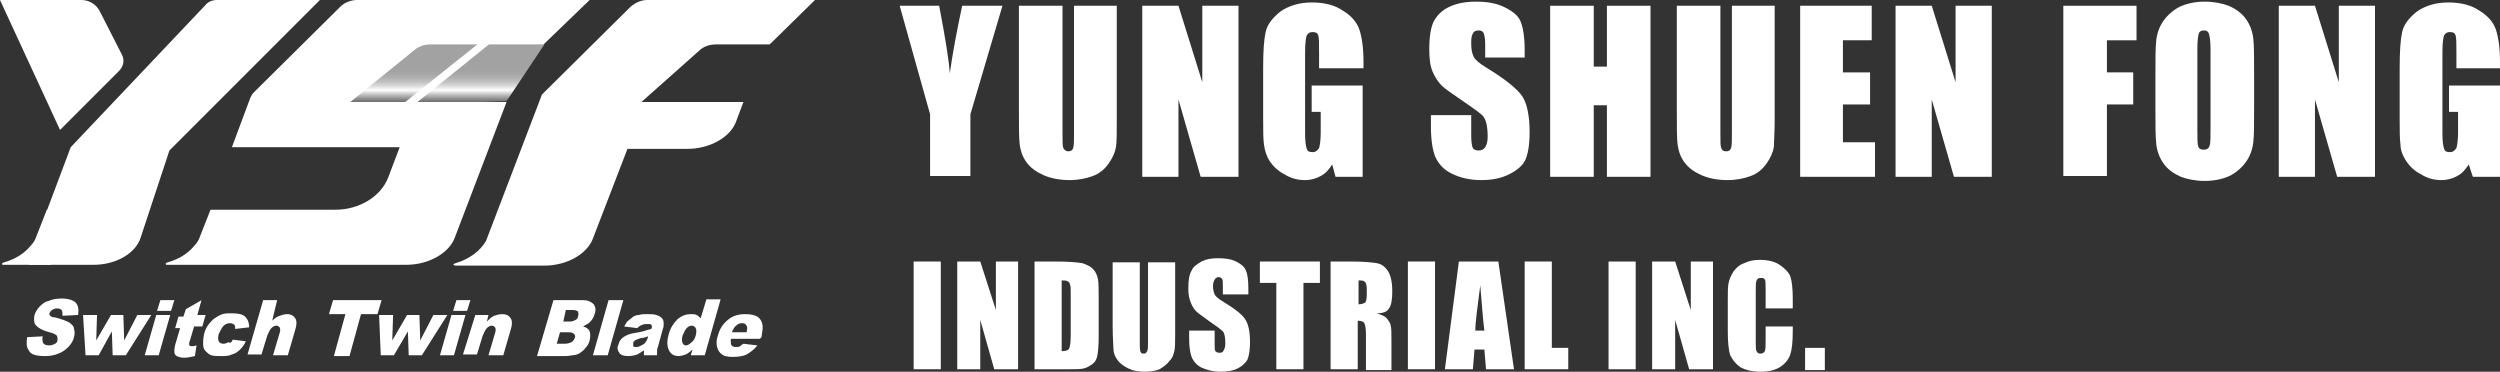
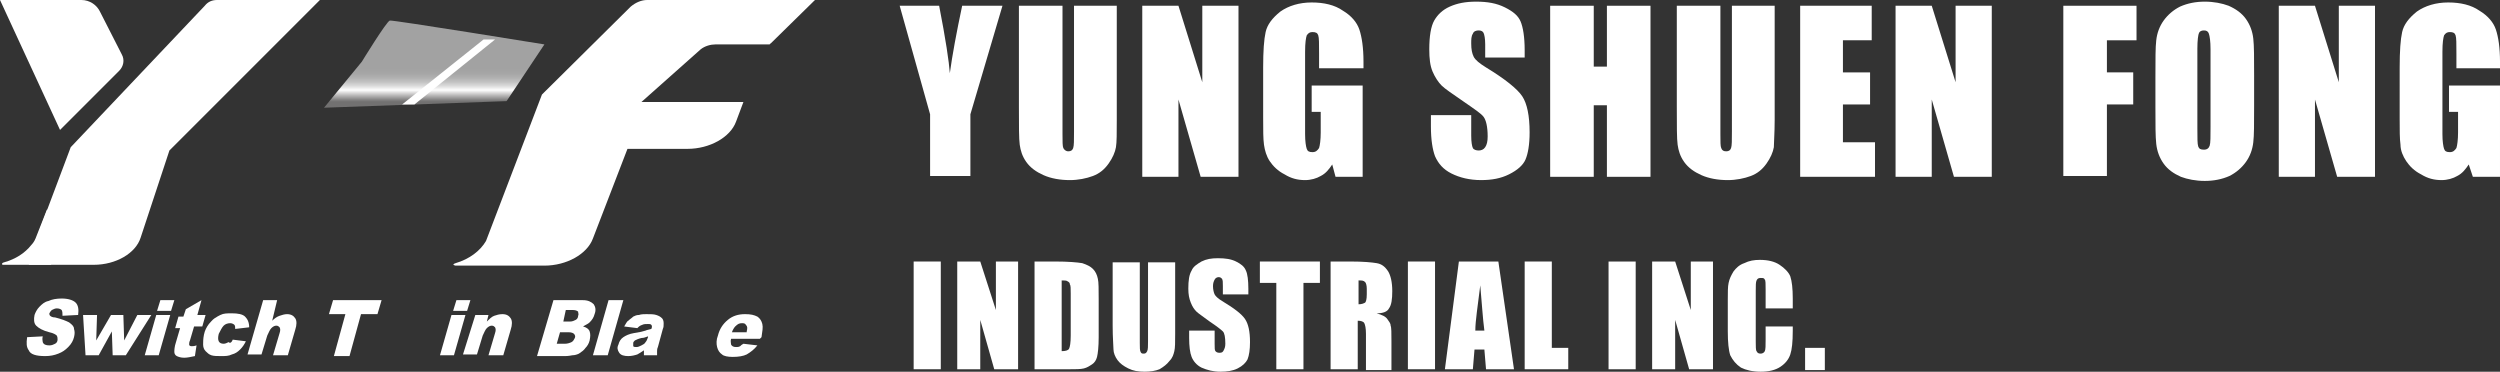
<svg xmlns="http://www.w3.org/2000/svg" version="1.1" id="圖層_1" x="0px" y="0px" viewBox="0 0 304 45.2" width="304" height="45.2" style="enable-background:new 0 0 304 45.2;" xml:space="preserve">
  <rect x="0" y="0" width="304" height="45.2" fill="#333333" stroke="none" />
  <style type="text/css">
	.st0{fill:#FFFFFF;}
	.st1{fill:url(#SVGID_1_);}
</style>
  <g>
    <g>
      <g>
        <path class="st0" d="M121.9,0.7L118,13.9v7.5h-4.9v-7.5l-3.7-13.2h4.8c0.8,4.1,1.2,6.8,1.3,8.2c0.3-2.2,0.8-4.9,1.5-8.2H121.9z" />
        <path class="st0" d="M135.8,0.7v13.9c0,1.6,0,2.7-0.1,3.3c-0.1,0.6-0.4,1.3-0.9,2c-0.5,0.7-1.1,1.2-1.9,1.5     c-0.8,0.3-1.8,0.5-2.8,0.5c-1.2,0-2.3-0.2-3.2-0.6s-1.6-0.9-2.1-1.6c-0.5-0.7-0.7-1.4-0.8-2.1c-0.1-0.7-0.1-2.3-0.1-4.6V0.7h5.3     v15.6c0,0.9,0,1.5,0.1,1.7s0.3,0.4,0.6,0.4c0.3,0,0.5-0.1,0.6-0.4c0.1-0.3,0.1-0.9,0.1-2V0.7H135.8z" />
        <path class="st0" d="M150.6,0.7v20.8h-4.6l-2.7-9.4v9.4h-4.4V0.7h4.4l2.9,9.3V0.7H150.6z" />
        <path class="st0" d="M165.7,8.3h-5.3V6.5c0-1.2,0-1.9-0.1-2.2c-0.1-0.3-0.3-0.4-0.7-0.4c-0.3,0-0.5,0.1-0.7,0.4     c-0.1,0.3-0.2,0.9-0.2,2v10c0,0.9,0.1,1.5,0.2,1.8c0.1,0.3,0.3,0.4,0.7,0.4c0.4,0,0.6-0.2,0.8-0.5c0.1-0.3,0.2-1,0.2-1.9v-2.5     h-1.1v-3.2h6.2v11.1h-3.3L162,20c-0.4,0.6-0.8,1.1-1.4,1.4c-0.5,0.3-1.2,0.5-1.9,0.5c-0.9,0-1.7-0.2-2.5-0.7     c-0.8-0.4-1.4-1-1.8-1.6c-0.4-0.6-0.6-1.3-0.7-2c-0.1-0.7-0.1-1.8-0.1-3.2V8.2c0-2,0.1-3.4,0.3-4.3c0.2-0.9,0.8-1.7,1.8-2.5     c1-0.7,2.3-1.1,3.8-1.1c1.5,0,2.8,0.3,3.8,1c1,0.6,1.7,1.4,2,2.3c0.3,0.9,0.5,2.2,0.5,3.9V8.3z" />
        <path class="st0" d="M185.5,7h-4.9V5.4c0-0.7-0.1-1.2-0.2-1.4c-0.1-0.2-0.3-0.3-0.6-0.3c-0.3,0-0.6,0.1-0.7,0.4     c-0.2,0.3-0.2,0.7-0.2,1.2c0,0.7,0.1,1.2,0.3,1.6c0.2,0.4,0.7,0.8,1.5,1.3c2.3,1.4,3.8,2.6,4.4,3.5c0.6,0.9,0.9,2.4,0.9,4.4     c0,1.5-0.2,2.6-0.5,3.3c-0.3,0.7-1,1.3-2,1.8c-1,0.5-2.1,0.7-3.4,0.7c-1.4,0-2.6-0.3-3.6-0.8c-1-0.5-1.6-1.2-2-2.1     c-0.3-0.8-0.5-2-0.5-3.6V14h4.9v2.5c0,0.8,0.1,1.3,0.2,1.5c0.1,0.2,0.4,0.3,0.7,0.3s0.6-0.1,0.8-0.4c0.2-0.3,0.3-0.7,0.3-1.3     c0-1.2-0.2-2-0.5-2.4c-0.3-0.4-1.2-1-2.5-1.9c-1.3-0.9-2.2-1.5-2.6-1.9c-0.4-0.4-0.8-1-1.1-1.7c-0.3-0.7-0.4-1.6-0.4-2.7     c0-1.6,0.2-2.8,0.6-3.5c0.4-0.7,1-1.3,1.9-1.7c0.9-0.4,1.9-0.6,3.2-0.6c1.4,0,2.5,0.2,3.5,0.7c1,0.5,1.6,1,1.9,1.7     c0.3,0.7,0.5,1.9,0.5,3.5V7z" />
        <path class="st0" d="M200.7,0.7v20.8h-5.3v-8.7h-1.6v8.7h-5.3V0.7h5.3v7.4h1.6V0.7H200.7z" />
        <path class="st0" d="M215.8,0.7v13.9c0,1.6-0.1,2.7-0.1,3.3c-0.1,0.6-0.4,1.3-0.9,2c-0.5,0.7-1.1,1.2-1.9,1.5     c-0.8,0.3-1.8,0.5-2.8,0.5c-1.2,0-2.3-0.2-3.2-0.6c-0.9-0.4-1.6-0.9-2.1-1.6c-0.5-0.7-0.7-1.4-0.8-2.1c-0.1-0.7-0.1-2.3-0.1-4.6     V0.7h5.3v15.6c0,0.9,0,1.5,0.1,1.7c0.1,0.3,0.3,0.4,0.6,0.4c0.3,0,0.5-0.1,0.6-0.4c0.1-0.3,0.1-0.9,0.1-2V0.7H215.8z" />
        <path class="st0" d="M218.8,0.7h8.8v4.2h-3.5v3.9h3.3v3.9h-3.3v4.6h3.9v4.2h-9.1V0.7z" />
        <path class="st0" d="M242.2,0.7v20.8h-4.6l-2.7-9.4v9.4h-4.4V0.7h4.4l2.9,9.3V0.7H242.2z" />
        <path class="st0" d="M250.9,0.7h8.9v4.2h-3.6v3.9h3.2v3.9h-3.2v8.7h-5.3V0.7z" />
        <path class="st0" d="M274.1,12.9c0,2.1,0,3.6-0.1,4.4c-0.1,0.9-0.4,1.7-0.9,2.4c-0.5,0.7-1.2,1.3-2,1.7c-0.9,0.4-1.9,0.6-3,0.6     c-1.1,0-2.1-0.2-2.9-0.5c-0.9-0.4-1.6-0.9-2.1-1.6c-0.5-0.7-0.8-1.5-0.9-2.4c-0.1-0.9-0.1-2.3-0.1-4.5V9.3c0-2.1,0-3.6,0.1-4.4     c0.1-0.9,0.4-1.7,0.9-2.4c0.5-0.7,1.2-1.3,2-1.7c0.9-0.4,1.9-0.6,3-0.6c1.1,0,2.1,0.2,2.9,0.5c0.9,0.4,1.6,0.9,2.1,1.6     c0.5,0.7,0.8,1.5,0.9,2.4c0.1,0.9,0.1,2.3,0.1,4.5V12.9z M268.8,6c0-1-0.1-1.6-0.2-1.9c-0.1-0.3-0.3-0.4-0.6-0.4     c-0.3,0-0.5,0.1-0.6,0.3c-0.1,0.2-0.2,0.9-0.2,1.9v9.7c0,1.2,0,1.9,0.1,2.2c0.1,0.3,0.3,0.4,0.7,0.4c0.4,0,0.6-0.2,0.7-0.5     c0.1-0.3,0.1-1.1,0.1-2.3V6z" />
        <path class="st0" d="M288.8,0.7v20.8h-4.6l-2.7-9.4v9.4h-4.4V0.7h4.4l2.9,9.3V0.7H288.8z" />
        <path class="st0" d="M304,8.3h-5.3V6.5c0-1.2,0-1.9-0.1-2.2c-0.1-0.3-0.3-0.4-0.7-0.4c-0.3,0-0.5,0.1-0.7,0.4     c-0.1,0.3-0.2,0.9-0.2,2v10c0,0.9,0.1,1.5,0.2,1.8c0.1,0.3,0.3,0.4,0.7,0.4c0.4,0,0.6-0.2,0.8-0.5c0.1-0.3,0.2-1,0.2-1.9v-2.5     h-1.1v-3.2h6.2v11.1h-3.3l-0.5-1.5c-0.4,0.6-0.8,1.1-1.4,1.4c-0.5,0.3-1.2,0.5-1.9,0.5c-0.9,0-1.7-0.2-2.5-0.7     c-0.8-0.4-1.4-1-1.8-1.6c-0.4-0.6-0.7-1.3-0.7-2c-0.1-0.7-0.1-1.8-0.1-3.2V8.2c0-2,0.1-3.4,0.3-4.3c0.2-0.9,0.8-1.7,1.8-2.5     c1-0.7,2.3-1.1,3.8-1.1c1.5,0,2.8,0.3,3.8,1c1,0.6,1.7,1.4,2,2.3c0.3,0.9,0.5,2.2,0.5,3.9V8.3z" />
      </g>
    </g>
    <g>
      <g>
        <path class="st0" d="M114.4,31.8v13.1h-3.3V31.8H114.4z" />
        <path class="st0" d="M123.8,31.8v13.1h-2.9l-1.7-6v6h-2.8V31.8h2.8l1.9,5.9v-5.9H123.8z" />
        <path class="st0" d="M125.8,31.8h2.5c1.6,0,2.7,0.1,3.3,0.2c0.6,0.2,1,0.4,1.3,0.7c0.3,0.3,0.5,0.7,0.6,1.2     c0.1,0.4,0.1,1.3,0.1,2.5V41c0,1.2-0.1,2-0.2,2.4c-0.1,0.4-0.3,0.7-0.6,0.9c-0.3,0.2-0.6,0.4-1,0.5c-0.4,0.1-1,0.1-1.8,0.1h-4.2     V31.8z M129.1,34.1v8.6c0.5,0,0.8-0.1,0.9-0.3c0.1-0.2,0.2-0.7,0.2-1.6v-5.1c0-0.6,0-1-0.1-1.1c0-0.2-0.1-0.3-0.3-0.4     C129.7,34.1,129.4,34.1,129.1,34.1z" />
        <path class="st0" d="M142.9,31.8v8.8c0,1,0,1.7-0.1,2.1c-0.1,0.4-0.2,0.8-0.6,1.2c-0.3,0.4-0.7,0.7-1.2,1     c-0.5,0.2-1.1,0.3-1.8,0.3c-0.8,0-1.4-0.1-2-0.4c-0.6-0.3-1-0.6-1.3-1c-0.3-0.4-0.5-0.9-0.5-1.3s-0.1-1.4-0.1-2.9v-7.7h3.3v9.8     c0,0.6,0,0.9,0.1,1.1c0.1,0.2,0.2,0.2,0.4,0.2c0.2,0,0.3-0.1,0.4-0.3c0.1-0.2,0.1-0.6,0.1-1.2v-9.6H142.9z" />
        <path class="st0" d="M151.8,35.8h-3.1v-1c0-0.5,0-0.7-0.1-0.9c-0.1-0.1-0.2-0.2-0.4-0.2c-0.2,0-0.4,0.1-0.5,0.3     c-0.1,0.2-0.2,0.4-0.2,0.8c0,0.4,0.1,0.8,0.2,1c0.1,0.2,0.4,0.5,0.9,0.8c1.5,0.9,2.4,1.6,2.8,2.2c0.4,0.6,0.6,1.5,0.6,2.8     c0,0.9-0.1,1.6-0.3,2.1c-0.2,0.4-0.6,0.8-1.2,1.1c-0.6,0.3-1.3,0.4-2.1,0.4c-0.9,0-1.6-0.2-2.3-0.5c-0.6-0.3-1-0.8-1.2-1.3     c-0.2-0.5-0.3-1.3-0.3-2.3v-0.9h3.1v1.6c0,0.5,0,0.8,0.1,0.9c0.1,0.1,0.2,0.2,0.5,0.2s0.4-0.1,0.5-0.3c0.1-0.2,0.2-0.4,0.2-0.8     c0-0.8-0.1-1.3-0.3-1.5c-0.2-0.2-0.7-0.6-1.6-1.2c-0.8-0.6-1.4-1-1.6-1.2c-0.3-0.3-0.5-0.6-0.7-1.1s-0.3-1-0.3-1.7     c0-1,0.1-1.7,0.4-2.2c0.2-0.5,0.7-0.8,1.2-1.1c0.6-0.3,1.2-0.4,2-0.4c0.9,0,1.6,0.1,2.2,0.4c0.6,0.3,1,0.6,1.2,1.1     c0.2,0.4,0.3,1.2,0.3,2.2V35.8z" />
        <path class="st0" d="M160.5,31.8v2.6h-2v10.5h-3.3V34.4h-2v-2.6H160.5z" />
        <path class="st0" d="M161.9,31.8h2.3c1.6,0,2.6,0.1,3.2,0.2c0.6,0.1,1,0.4,1.4,1c0.3,0.5,0.5,1.3,0.5,2.4c0,1-0.1,1.7-0.4,2.1     c-0.2,0.4-0.7,0.6-1.5,0.6c0.7,0.2,1.1,0.4,1.3,0.7c0.2,0.3,0.4,0.5,0.4,0.8c0.1,0.2,0.1,0.9,0.1,1.9v3.5h-3.1v-4.4     c0-0.7-0.1-1.1-0.2-1.3c-0.1-0.2-0.4-0.3-0.8-0.3v5.9h-3.3V31.8z M165.2,34.1V37c0.4,0,0.6-0.1,0.8-0.2c0.1-0.1,0.2-0.4,0.2-1     v-0.7c0-0.4-0.1-0.7-0.2-0.8C165.8,34.1,165.6,34.1,165.2,34.1z" />
        <path class="st0" d="M174.5,31.8v13.1h-3.3V31.8H174.5z" />
        <path class="st0" d="M182.2,31.8l1.9,13.1h-3.4l-0.2-2.4h-1.2l-0.2,2.4h-3.4l1.7-13.1H182.2z M180.5,40.2     c-0.2-1.5-0.3-3.3-0.5-5.5c-0.3,2.5-0.6,4.3-0.6,5.5H180.5z" />
        <path class="st0" d="M188.7,31.8v10.5h2v2.6h-5.3V31.8H188.7z" />
        <path class="st0" d="M198.9,31.8v13.1h-3.3V31.8H198.9z" />
        <path class="st0" d="M208.3,31.8v13.1h-2.9l-1.7-6v6h-2.8V31.8h2.8l1.9,5.9v-5.9H208.3z" />
        <path class="st0" d="M218,37.5h-3.3v-2.3c0-0.7,0-1.1-0.1-1.2c-0.1-0.2-0.2-0.2-0.5-0.2c-0.3,0-0.4,0.1-0.5,0.3s-0.1,0.6-0.1,1.3     v6.1c0,0.6,0,1.1,0.1,1.2c0.1,0.2,0.2,0.3,0.5,0.3c0.2,0,0.4-0.1,0.5-0.3c0.1-0.2,0.1-0.7,0.1-1.4v-1.6h3.3v0.5     c0,1.4-0.1,2.3-0.3,2.9c-0.2,0.6-0.6,1.1-1.2,1.5c-0.6,0.4-1.4,0.6-2.4,0.6c-1,0-1.8-0.2-2.4-0.5c-0.6-0.4-1-0.9-1.3-1.5     c-0.2-0.6-0.3-1.6-0.3-2.9v-3.8c0-0.9,0-1.7,0.1-2.1c0.1-0.5,0.3-0.9,0.6-1.4c0.3-0.4,0.7-0.8,1.3-1c0.6-0.3,1.2-0.4,1.9-0.4     c1,0,1.8,0.2,2.4,0.6c0.6,0.4,1.1,0.9,1.3,1.4c0.2,0.6,0.3,1.5,0.3,2.7V37.5z" />
        <path class="st0" d="M221.9,42.3v2.7h-2.4v-2.7H221.9z" />
      </g>
    </g>
    <g>
      <g>
        <linearGradient id="SVGID_1_" gradientUnits="userSpaceOnUse" x1="52.848" y1="3.908" x2="52.848" y2="12.376">
          <stop offset="0.516" style="stop-color:#A2A2A2" />
          <stop offset="0.591" style="stop-color:#A5A5A5" />
          <stop offset="0.654" style="stop-color:#B0B0B0" />
          <stop offset="0.713" style="stop-color:#C1C1C1" />
          <stop offset="0.769" style="stop-color:#D9D9D9" />
          <stop offset="0.822" style="stop-color:#F8F8F8" />
          <stop offset="0.832" style="stop-color:#FFFFFF" />
          <stop offset="0.895" style="stop-color:#C5C4C4" />
          <stop offset="0.966" style="stop-color:#898888" />
          <stop offset="1" style="stop-color:#727171" />
        </linearGradient>
        <path class="st1" d="M66.2,5.4l-4.6,6.9l-22.2,0.8L44,7.5c0,0,3-4.9,3.4-5C47.7,2.4,66.2,5.4,66.2,5.4z" />
        <g>
          <polygon class="st0" points="60.2,4.8 50.4,12.7 48.9,12.7 58.8,4.8     " />
          <path class="st0" d="M9.9,0H0l7.3,15.8l7.2-7.2c0.5-0.5,0.7-1.3,0.3-2l-2.6-5.1C11.8,0.6,10.9,0,9.9,0z" />
          <path class="st0" d="M26.4,0c-0.6,0-1.1,0.2-1.5,0.7L8.6,17.9l0,0L4.5,28.8c-0.1,0.2-0.2,0.3-0.2,0.5l-0.8,2.9h7.9      c2.7,0,5.1-1.4,5.7-3.3l3.5-10.6L38.9,0H26.4z" />
          <path class="st0" d="M8.7,25.5h-3l-1.3,3.3c-0.1,0.3-0.3,0.7-0.6,1l0,0l0,0c-0.8,1-1.9,1.7-3.3,2.1c-0.4,0.1-0.2,0.3-0.2,0.3      h3.3l0,0h2.6L8.7,25.5z" />
          <path class="st0" d="M76.7,0.8L66.2,11.2c-0.1,0.1-0.2,0.2-0.3,0.3l-3.4,8.9l-3.4,8.9c-0.7,1.2-2,2.2-3.7,2.7      c-0.6,0.2,0,0.3,0,0.3l3,0l0,0h7.8c2.7,0,5.2-1.4,5.9-3.3l4.2-10.9h7.3c2.7,0,5.2-1.4,5.9-3.3l0.9-2.4H78L85.2,6      c0.5-0.4,1.2-0.6,1.8-0.6h6.6L95.3,0H78.7C78,0,77.3,0.3,76.7,0.8z" />
-           <path class="st0" d="M71.7,0h-5.4h-3.1H43.4c-0.7,0-1.5,0.3-2,0.8L30.9,11.2c-0.2,0.2-0.4,0.5-0.5,0.8l-2.2,5.9h20.4l-1.4,3.7      c-0.9,2.3-3.5,3.9-6.4,3.9H25.6l-1.3,3.3c-0.1,0.3-0.3,0.7-0.6,1l0,0l0,0c-0.8,1-1.9,1.7-3.3,2.1c-0.4,0.1-0.2,0.3-0.2,0.3h3.3      l0,0h25.9c2.7,0,5.2-1.4,5.9-3.3l6.3-16.5h-19L50.5,6c0.5-0.4,1.2-0.6,1.8-0.6l13.8,0L71.7,0z" />
          <polygon class="st0" points="99.1,0 95.4,0 94.6,0 89.2,5.3 93.7,5.3 93.7,5.3     " />
        </g>
      </g>
      <g>
        <g>
          <path class="st0" d="M3.3,41l1.9-0.1c-0.1,0.3,0,0.6,0,0.7C5.3,41.9,5.6,42,6,42c0.3,0,0.5-0.1,0.7-0.2C6.9,41.7,7,41.5,7,41.3      c0-0.2,0-0.3-0.1-0.5c-0.1-0.1-0.4-0.3-0.9-0.4c-0.8-0.2-1.3-0.5-1.6-0.8c-0.3-0.3-0.3-0.8-0.2-1.3c0.1-0.3,0.3-0.7,0.6-1      c0.3-0.3,0.6-0.6,1.1-0.7c0.4-0.2,1-0.3,1.6-0.3c0.8,0,1.4,0.2,1.7,0.5s0.4,0.8,0.3,1.5l-1.9,0.1c0-0.3,0-0.5-0.1-0.7      c-0.1-0.1-0.3-0.2-0.6-0.2c-0.2,0-0.4,0.1-0.6,0.2c-0.1,0.1-0.2,0.2-0.3,0.4c0,0.1,0,0.2,0.1,0.3c0.1,0.1,0.3,0.2,0.6,0.2      c0.8,0.2,1.3,0.4,1.7,0.6C8.8,39.5,9,39.7,9,40c0.1,0.3,0.1,0.6,0,1c-0.1,0.4-0.3,0.8-0.7,1.2s-0.7,0.6-1.2,0.8      c-0.5,0.2-1,0.3-1.6,0.3c-1.1,0-1.8-0.2-2-0.7C3.2,42.2,3.2,41.7,3.3,41z" />
          <path class="st0" d="M10.1,38.3h1.7l-0.1,3.1l1.8-3.1H15l0.1,3.1l1.6-3.1h1.7l-3.1,4.9h-1.6l-0.1-2.9L12,43.2h-1.6L10.1,38.3z" />
          <path class="st0" d="M19,38.3h1.7l-1.4,4.9h-1.7L19,38.3z M19.5,36.5h1.7l-0.4,1.3h-1.7L19.5,36.5z" />
          <path class="st0" d="M24.5,36.5L24,38.3h1l-0.4,1.4h-1l-0.5,1.7C23,41.6,23,41.8,23,41.9c0,0.1,0.1,0.2,0.3,0.2      c0.1,0,0.3,0,0.6-0.1l-0.2,1.3c-0.5,0.1-0.9,0.2-1.3,0.2c-0.4,0-0.7-0.1-0.9-0.2c-0.2-0.1-0.3-0.3-0.3-0.5c0-0.2,0-0.6,0.2-1.2      l0.5-1.7h-0.6l0.4-1.4h0.6l0.3-0.9L24.5,36.5z" />
          <path class="st0" d="M28.3,41.3l1.6,0.2c-0.2,0.4-0.4,0.7-0.7,1c-0.3,0.3-0.6,0.5-1,0.6c-0.4,0.2-0.8,0.2-1.3,0.2      c-0.5,0-0.9,0-1.2-0.1c-0.3-0.1-0.5-0.3-0.7-0.5c-0.2-0.2-0.3-0.5-0.3-0.8c0-0.3,0-0.7,0.1-1.2c0.1-0.5,0.3-0.9,0.6-1.3      c0.2-0.2,0.4-0.5,0.7-0.7c0.3-0.2,0.5-0.3,0.7-0.4c0.4-0.2,0.8-0.2,1.4-0.2c0.7,0,1.3,0.1,1.6,0.4c0.3,0.3,0.5,0.7,0.5,1.3      l-1.7,0.2c0-0.2,0-0.4-0.1-0.5c-0.1-0.1-0.3-0.2-0.5-0.2c-0.3,0-0.6,0.1-0.8,0.3c-0.2,0.2-0.4,0.6-0.6,1c-0.1,0.4-0.1,0.7,0,0.9      c0.1,0.2,0.3,0.3,0.6,0.3c0.2,0,0.4-0.1,0.6-0.2C28,41.8,28.2,41.6,28.3,41.3z" />
          <path class="st0" d="M32,36.5h1.7L33.1,39c0.3-0.3,0.6-0.5,0.9-0.6c0.3-0.1,0.6-0.2,0.9-0.2c0.5,0,0.8,0.2,1,0.5      c0.2,0.3,0.2,0.8,0,1.4l-0.9,3.1h-1.8l0.8-2.7c0.1-0.3,0.1-0.5,0-0.7c-0.1-0.1-0.2-0.2-0.4-0.2c-0.2,0-0.4,0.1-0.6,0.3      c-0.2,0.2-0.3,0.5-0.5,0.9l-0.7,2.3h-1.7L32,36.5z" />
          <path class="st0" d="M40.5,36.5h5.9l-0.5,1.7h-2l-1.4,5.1h-1.9l1.4-5.1h-2L40.5,36.5z" />
-           <path class="st0" d="M46.1,38.3h1.7l-0.1,3.1l1.8-3.1H51l0.1,3.1l1.6-3.1h1.7l-3.1,4.9h-1.6l-0.1-2.9l-1.7,2.9h-1.6L46.1,38.3z" />
          <path class="st0" d="M54.9,38.3h1.7l-1.4,4.9h-1.7L54.9,38.3z M55.5,36.5h1.7l-0.4,1.3h-1.7L55.5,36.5z" />
          <path class="st0" d="M57.8,38.3h1.6l-0.2,0.8c0.3-0.3,0.6-0.6,0.9-0.7c0.3-0.1,0.6-0.2,1-0.2c0.5,0,0.8,0.2,1,0.5      c0.2,0.3,0.2,0.8,0,1.4l-0.9,3.1h-1.8l0.8-2.7c0.1-0.3,0.1-0.5,0-0.7c-0.1-0.1-0.2-0.2-0.4-0.2c-0.2,0-0.4,0.1-0.6,0.3      c-0.2,0.2-0.3,0.5-0.5,0.9l-0.7,2.3h-1.7L57.8,38.3z" />
          <path class="st0" d="M67.3,36.5h3.6c0.6,0,1,0.2,1.3,0.5c0.2,0.3,0.3,0.7,0.1,1.2c-0.1,0.4-0.3,0.7-0.6,1      c-0.2,0.2-0.5,0.3-0.8,0.5c0.4,0.1,0.7,0.3,0.8,0.6c0.1,0.3,0.1,0.6,0,1.1c-0.1,0.4-0.3,0.7-0.5,0.9c-0.2,0.3-0.5,0.5-0.8,0.7      c-0.2,0.1-0.5,0.2-0.8,0.2c-0.5,0.1-0.8,0.1-0.9,0.1h-3.4L67.3,36.5z M67.7,41.8h1c0.3,0,0.6-0.1,0.8-0.2      c0.2-0.1,0.3-0.3,0.4-0.5c0.1-0.2,0-0.4-0.1-0.5c-0.1-0.1-0.3-0.2-0.7-0.2h-1L67.7,41.8z M68.5,39.1h0.8c0.3,0,0.5-0.1,0.7-0.2      c0.2-0.1,0.3-0.3,0.3-0.5c0.1-0.2,0-0.3,0-0.5c-0.1-0.1-0.3-0.2-0.6-0.2h-0.9L68.5,39.1z" />
          <path class="st0" d="M74,36.5h1.8l-1.9,6.7h-1.8L74,36.5z" />
          <path class="st0" d="M77.5,39.9l-1.6-0.2c0.2-0.3,0.3-0.6,0.5-0.7c0.2-0.2,0.4-0.3,0.6-0.5c0.2-0.1,0.4-0.2,0.7-0.2      c0.3-0.1,0.6-0.1,0.9-0.1c0.5,0,0.9,0,1.2,0.1c0.3,0.1,0.5,0.2,0.7,0.4c0.1,0.1,0.2,0.3,0.2,0.6c0,0.3,0,0.5-0.1,0.7l-0.6,2.2      c-0.1,0.2-0.1,0.4-0.1,0.5c0,0.1,0,0.3,0,0.5h-1.6c0-0.1,0-0.2,0-0.3c0-0.1,0-0.2,0-0.3c-0.3,0.2-0.6,0.4-0.8,0.5      c-0.3,0.1-0.7,0.2-1.1,0.2c-0.5,0-0.9-0.1-1.1-0.4c-0.2-0.3-0.3-0.6-0.1-1c0.1-0.4,0.3-0.7,0.6-0.9c0.3-0.2,0.7-0.4,1.3-0.5      c0.7-0.1,1.1-0.2,1.4-0.3c0.2-0.1,0.4-0.1,0.7-0.2c0.1-0.2,0.1-0.4,0-0.5c-0.1-0.1-0.2-0.1-0.4-0.1c-0.3,0-0.5,0-0.7,0.1      C77.8,39.6,77.7,39.7,77.5,39.9z M78.8,40.9c-0.3,0.1-0.5,0.2-0.8,0.2c-0.4,0.1-0.6,0.2-0.8,0.3c-0.1,0.1-0.2,0.2-0.2,0.3      c0,0.1,0,0.3,0,0.4c0.1,0.1,0.2,0.1,0.4,0.1c0.2,0,0.4-0.1,0.6-0.2c0.2-0.1,0.4-0.2,0.5-0.4c0.1-0.1,0.2-0.3,0.3-0.6L78.8,40.9z      " />
-           <path class="st0" d="M87.6,36.5l-1.9,6.7H84l0.2-0.7c-0.3,0.3-0.6,0.5-0.8,0.6c-0.3,0.1-0.6,0.2-0.9,0.2c-0.6,0-1-0.3-1.2-0.8      c-0.2-0.5-0.2-1.1,0-1.8c0.2-0.8,0.6-1.4,1.1-1.9c0.5-0.4,1-0.6,1.6-0.6c0.3,0,0.5,0,0.7,0.1c0.2,0.1,0.3,0.2,0.5,0.4l0.7-2.3      H87.6z M84.6,40.8c0.1-0.4,0.1-0.7,0-0.9c-0.1-0.2-0.3-0.3-0.5-0.3c-0.2,0-0.4,0.1-0.6,0.3c-0.2,0.2-0.3,0.5-0.5,0.9      c-0.1,0.4-0.1,0.7,0,0.9c0.1,0.2,0.2,0.3,0.4,0.3c0.2,0,0.4-0.1,0.6-0.3C84.3,41.5,84.5,41.2,84.6,40.8z" />
          <path class="st0" d="M92.4,41.2h-3.5c-0.1,0.3,0,0.5,0,0.7c0.1,0.2,0.3,0.3,0.6,0.3c0.2,0,0.3,0,0.5-0.1      c0.1-0.1,0.2-0.2,0.4-0.3l1.7,0.2c-0.4,0.5-0.8,0.8-1.3,1.1c-0.4,0.2-1,0.3-1.7,0.3c-0.6,0-1.1-0.1-1.3-0.3      c-0.3-0.2-0.5-0.5-0.6-0.9c-0.1-0.4-0.1-0.9,0.1-1.4c0.2-0.8,0.6-1.4,1.2-1.9c0.6-0.5,1.3-0.7,2.1-0.7c0.7,0,1.1,0.1,1.5,0.3      c0.3,0.2,0.5,0.5,0.6,0.9c0.1,0.4,0,0.9-0.1,1.6L92.4,41.2z M90.8,40.3c0.1-0.4,0.1-0.6-0.1-0.8c-0.1-0.2-0.3-0.2-0.5-0.2      c-0.3,0-0.5,0.1-0.8,0.4c-0.1,0.1-0.3,0.4-0.4,0.7H90.8z" />
        </g>
      </g>
    </g>
  </g>
</svg>